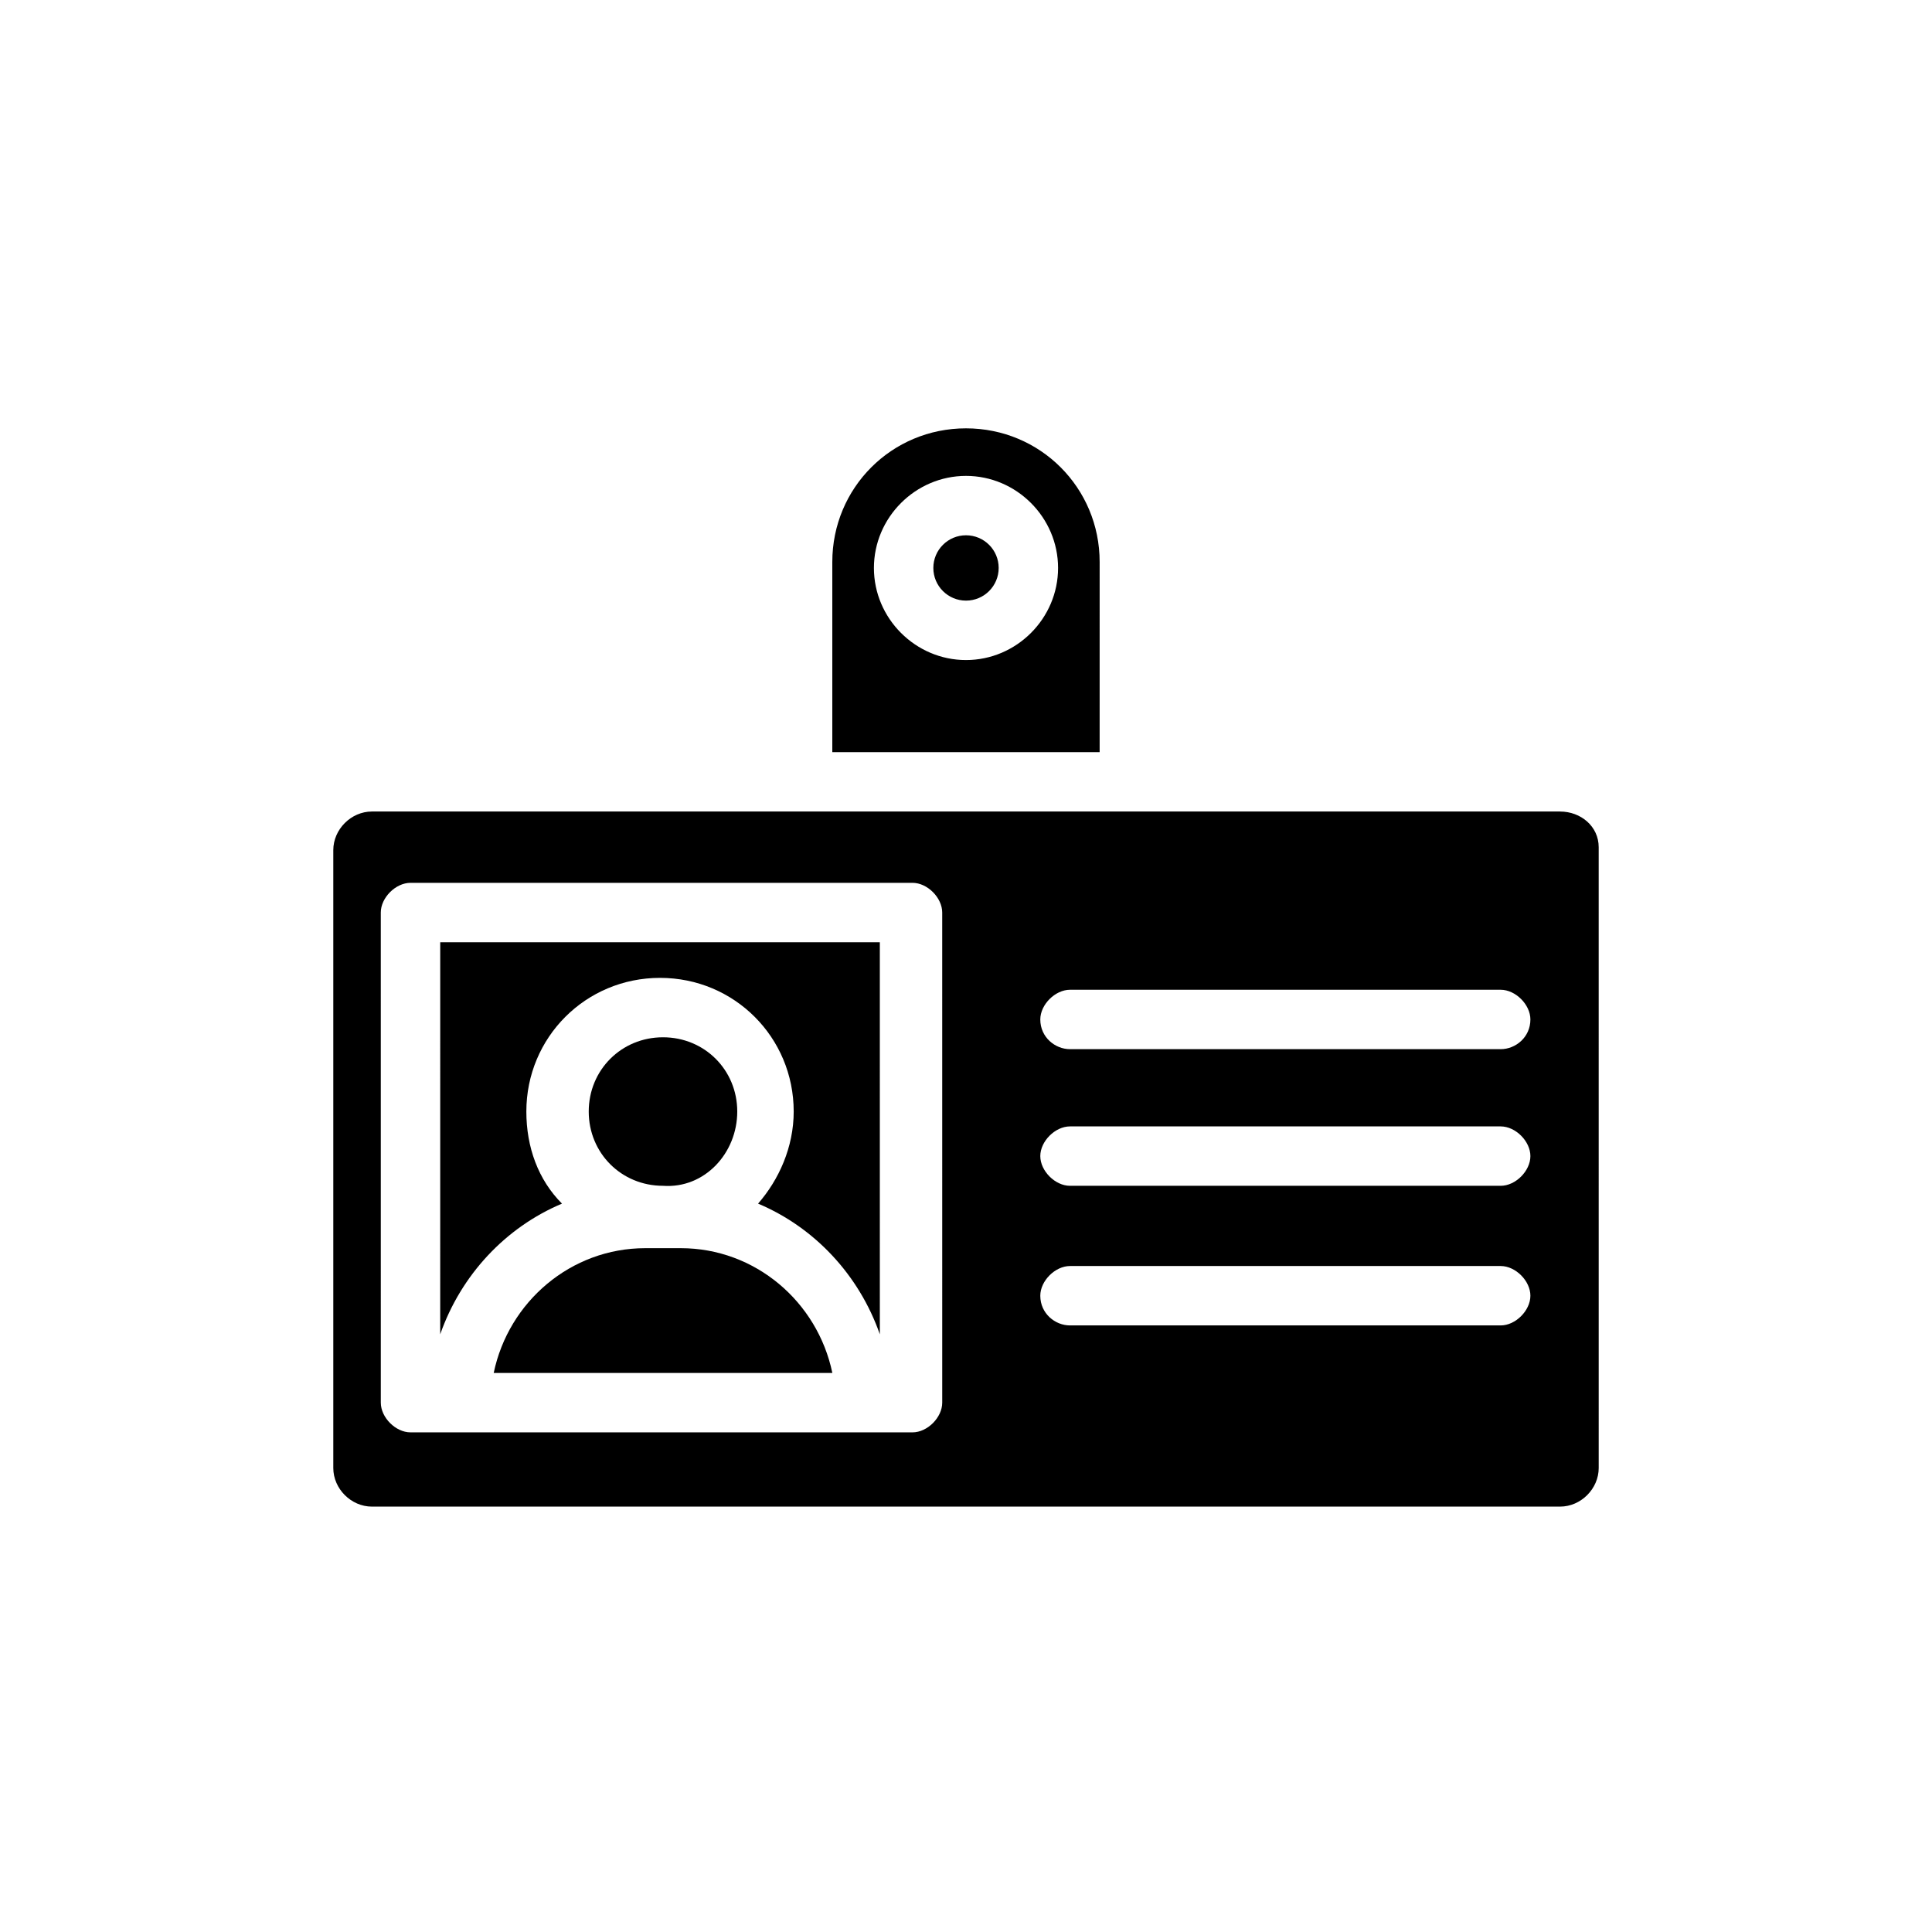
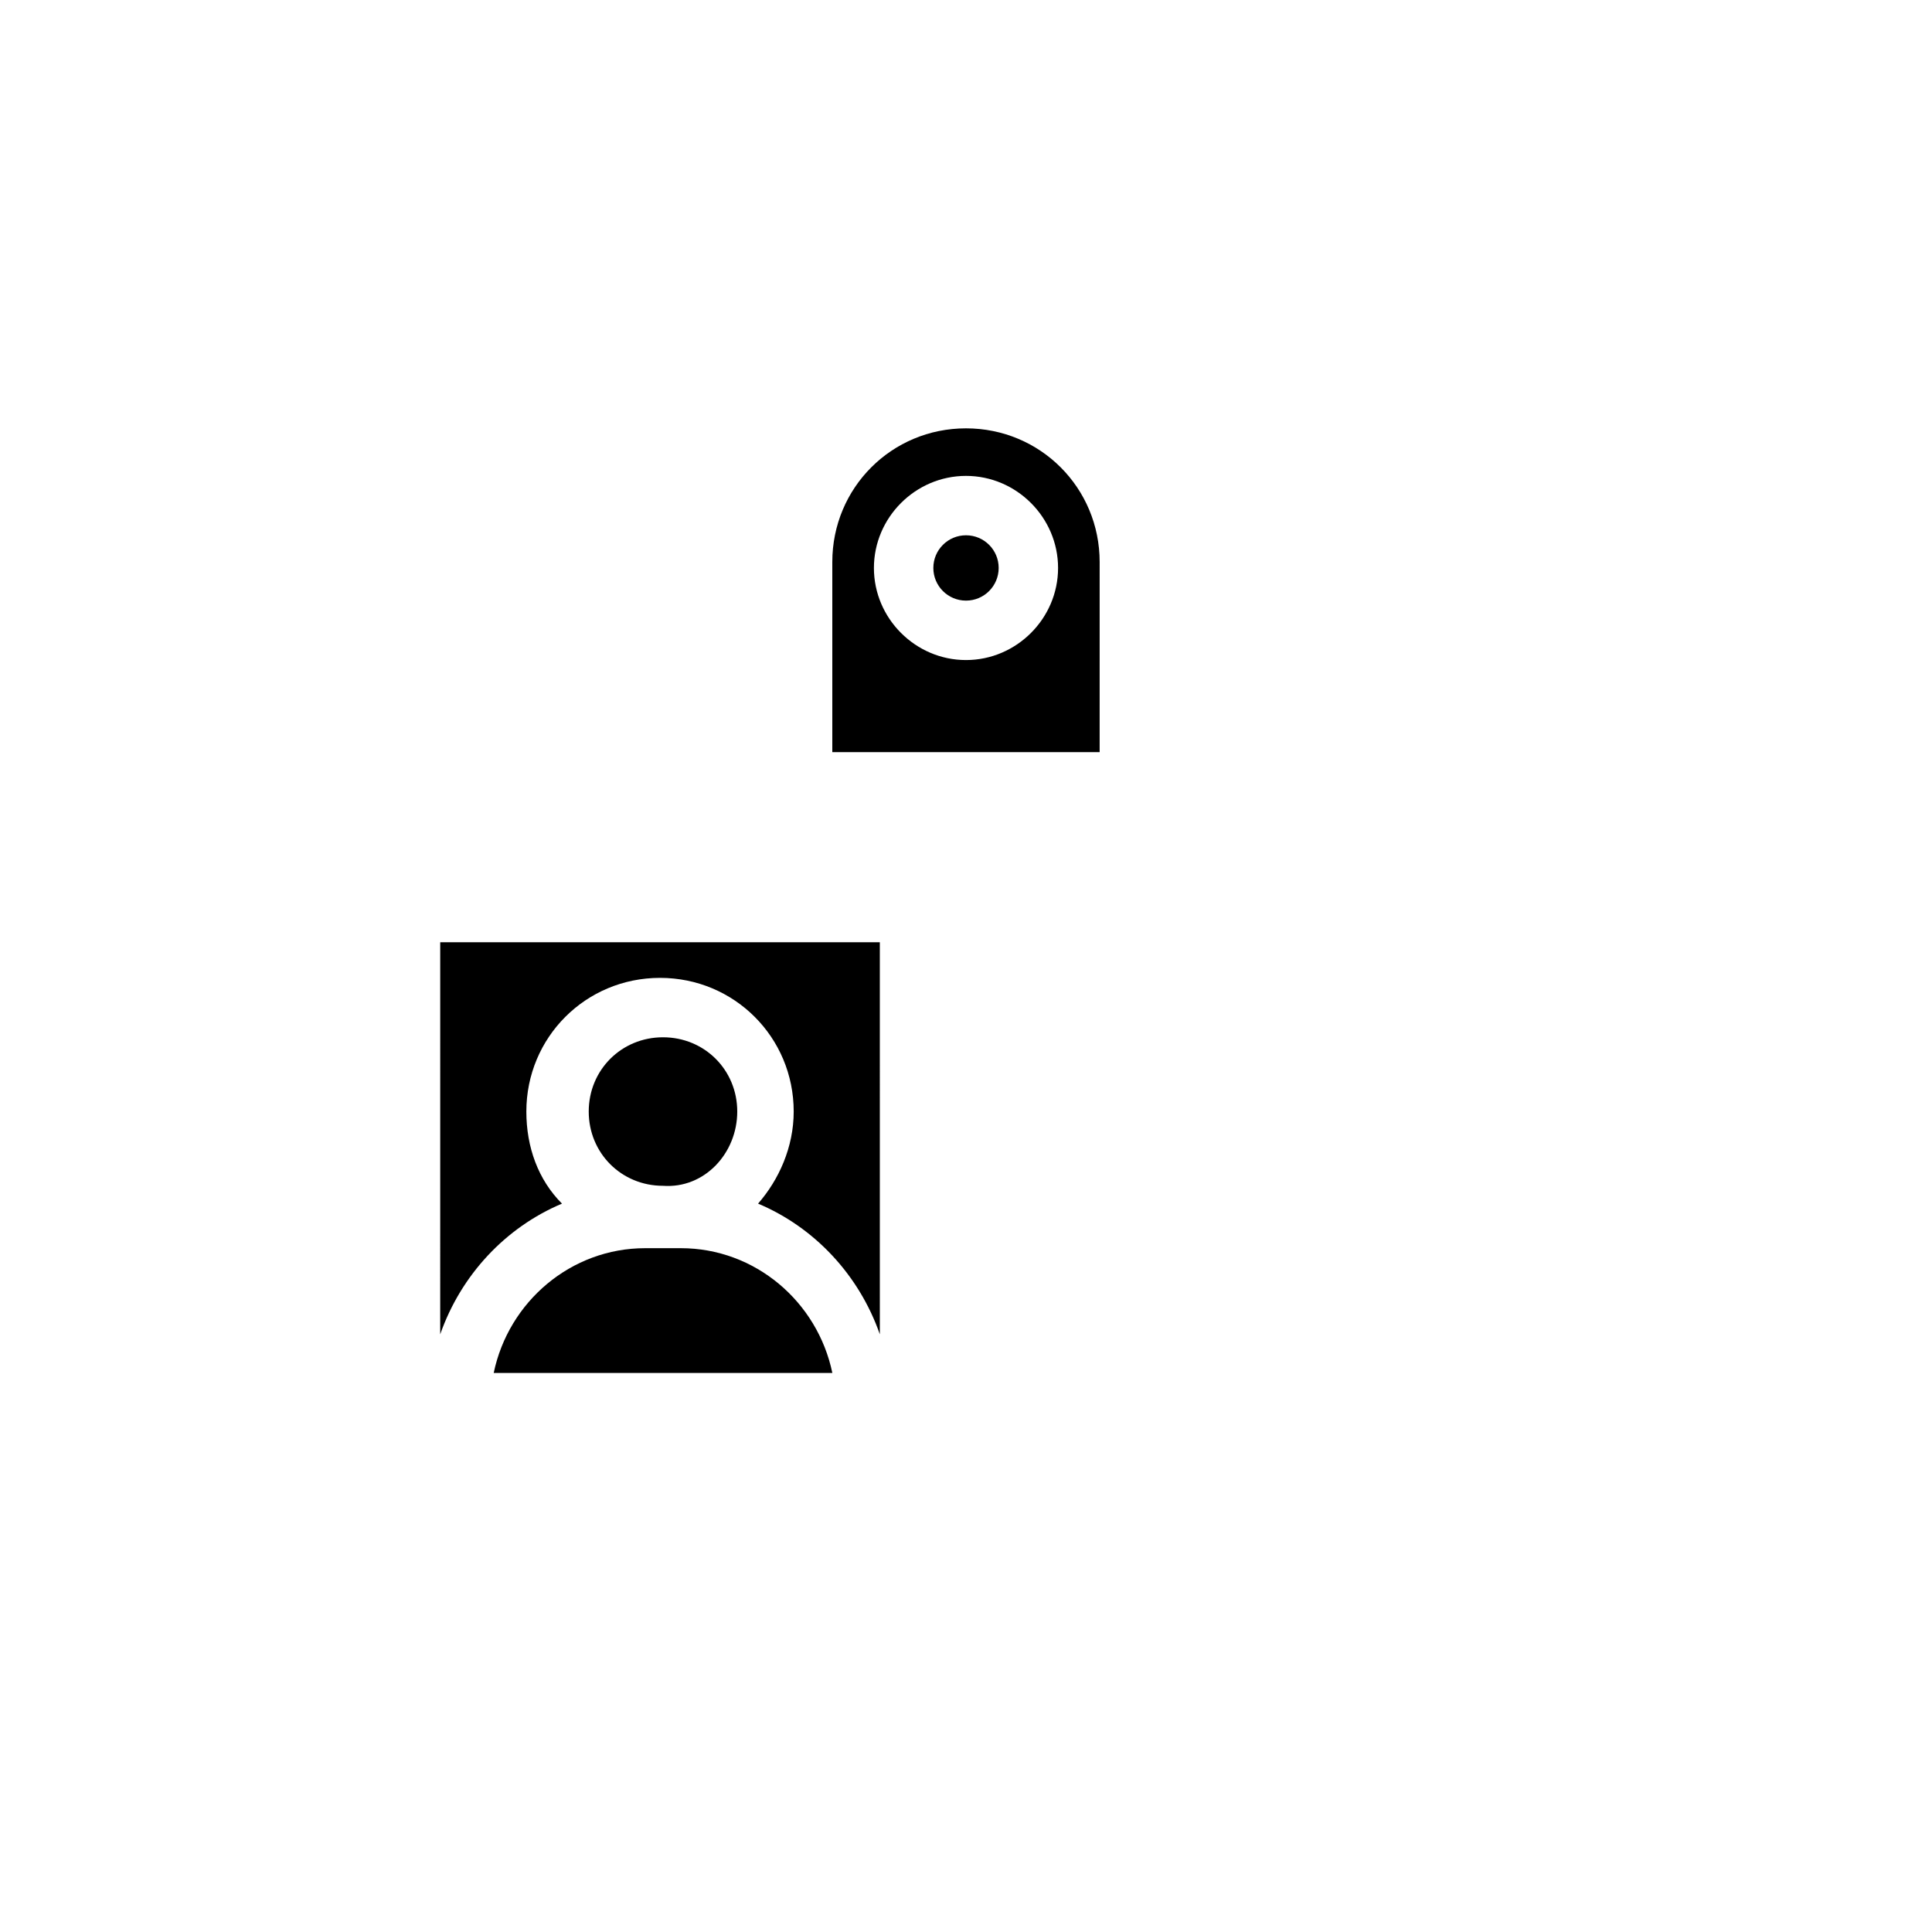
<svg xmlns="http://www.w3.org/2000/svg" fill="#000000" width="800px" height="800px" version="1.1" viewBox="144 144 512 512">
  <g>
    <path d="m435.42 292.94c0-19.68-15.742-35.426-35.426-35.426-19.68 0-35.426 15.742-35.426 35.426v50.383h70.848zm-35.422 25.98c-13.383 0-24.402-11.02-24.402-24.402s11.02-24.402 24.402-24.402 24.402 11.02 24.402 24.402c0 13.379-11.02 24.402-24.402 24.402z" />
    <path d="m408.66 294.51c0 4.785-3.875 8.66-8.656 8.66-4.785 0-8.66-3.875-8.66-8.66 0-4.781 3.875-8.656 8.66-8.656 4.781 0 8.656 3.875 8.656 8.656" />
    <path d="m260.66 497.61c5.512-15.742 17.32-28.34 32.273-34.637-6.297-6.297-9.445-14.957-9.445-24.402 0-19.68 15.742-35.426 35.426-35.426 19.68 0 35.426 15.742 35.426 35.426 0 9.445-3.938 18.105-9.445 24.402 14.957 6.297 26.766 18.895 32.273 34.637l-0.004-103.91h-116.5z" />
    <path d="m324.43 474.78h-9.445c-19.68 0-36.211 14.168-40.148 33.062h89.742c-3.938-18.891-20.469-33.062-40.148-33.062z" />
-     <path d="m557.44 359.06h-314.88c-5.512 0-10.234 4.723-10.234 10.234v163.74c0 5.512 4.723 10.234 10.234 10.234h314.88c5.512 0 10.234-4.723 10.234-10.234l-0.004-164.52c0-5.512-4.723-9.449-10.234-9.449zm-163.74 156.66c0 3.938-3.938 7.871-7.871 7.871h-133.04c-3.938 0-7.871-3.938-7.871-7.871l-0.004-129.89c0-3.938 3.938-7.871 7.871-7.871h133.04c3.938 0 7.871 3.938 7.871 7.871zm148-20.469h-114.14c-3.938 0-7.871-3.148-7.871-7.871 0-3.938 3.938-7.871 7.871-7.871h114.14c3.938 0 7.871 3.938 7.871 7.871s-3.934 7.871-7.871 7.871zm0-37h-114.14c-3.938 0-7.871-3.938-7.871-7.871 0-3.938 3.938-7.871 7.871-7.871h114.14c3.938 0 7.871 3.938 7.871 7.871 0 3.938-3.934 7.871-7.871 7.871zm0-36.211h-114.14c-3.938 0-7.871-3.148-7.871-7.871 0-3.938 3.938-7.871 7.871-7.871h114.14c3.938 0 7.871 3.938 7.871 7.871 0 4.723-3.934 7.871-7.871 7.871z" />
    <path d="m339.38 438.57c0-11.02-8.66-19.68-19.68-19.68s-19.68 8.66-19.68 19.68c0 11.02 8.66 19.68 19.68 19.68 11.023 0.789 19.68-8.656 19.68-19.68z" />
  </g>
</svg>